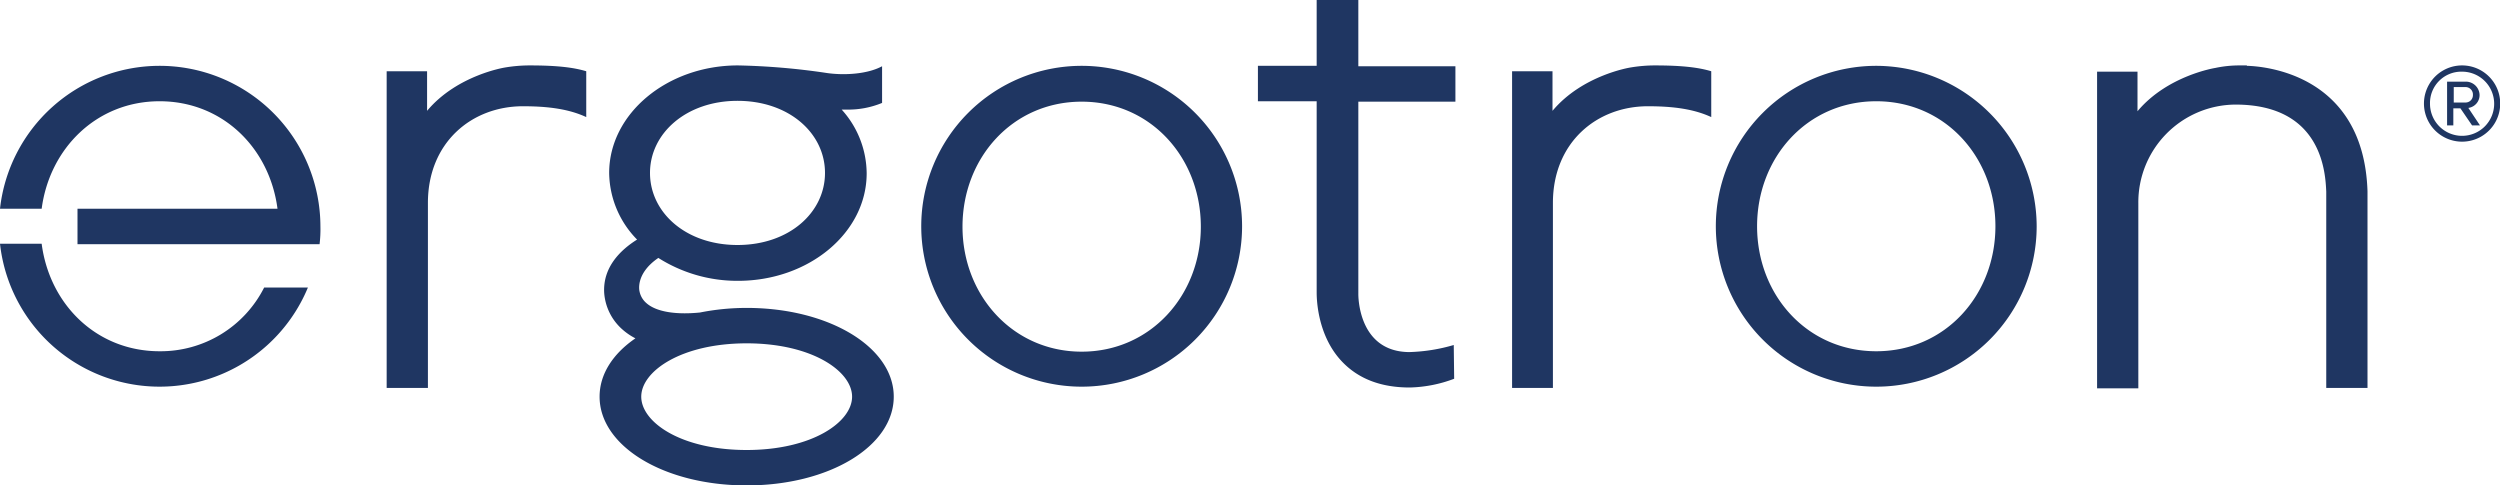
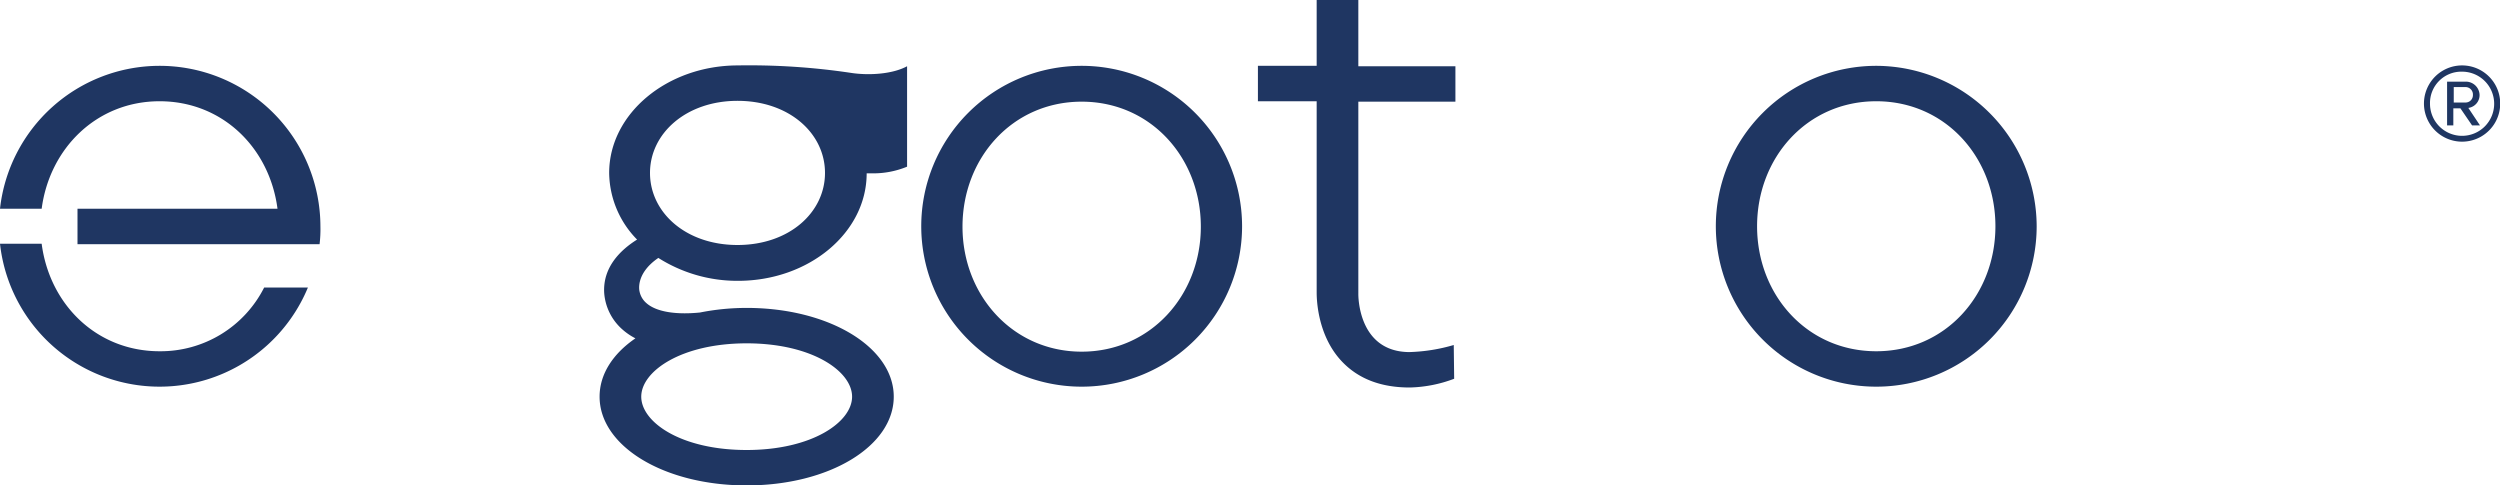
<svg xmlns="http://www.w3.org/2000/svg" id="layer" viewBox="0 0 600 116.5">
  <defs>
    <style>.cls-1{fill:#1f3662;}</style>
  </defs>
  <path class="cls-1" d="M613.9,63.3a9.15,9.15,0,0,0,0-18.3,9.15,9.15,0,1,0,0,18.3m0-16.8a7.7,7.7,0,1,1-7.7,7.7,7.52,7.52,0,0,1,7.7-7.7m2.4,12.9h1.9l-2.8-4.2a3.11,3.11,0,0,0,2.7-3.1,3.3,3.3,0,0,0-3.5-3.2h-4.3V59.4h1.5V55.3h1.7Zm-1.7-9.2a1.78,1.78,0,0,1,1.9,1.9,1.76,1.76,0,0,1-1.9,1.8h-2.7V50.2Z" transform="translate(-23 -29.3)" />
-   <path class="cls-1" d="M414.3,45.5h0s-11.5,1.8-18.7,10.4V46.4h-9.7v76h9.8V78c0-14.5,10.5-23.2,22.8-23.2,6.2,0,11.1.7,15.2,2.6v-11c-3-.9-6.9-1.4-13.6-1.4a35.78,35.78,0,0,0-5.8.5" transform="translate(-23 -29.3)" />
-   <path class="cls-1" d="M591.2,122.4V75.2c-.9-28.2-24.9-30-28.9-30.1l-.1-.1h-1.7a27.84,27.84,0,0,0-5.8.6h0S543.2,47.4,536,56V46.5h-9.7v76h9.9V78.1a23.45,23.45,0,0,1,23.3-23.7c21,0,21.6,16.7,21.8,20.9v47.1Z" transform="translate(-23 -29.3)" />
  <path class="cls-1" d="M282.6,45.1a38.5,38.5,0,1,0,38.5,38.5,38.52,38.52,0,0,0-38.5-38.5m0,68.6c-16.5,0-28.6-13.5-28.6-30s12-30,28.6-30,28.6,13.5,28.6,30-12.1,30-28.6,30" transform="translate(-23 -29.3)" />
  <path class="cls-1" d="M473.3,45.1a38.5,38.5,0,1,0,38.5,38.5,38.6,38.6,0,0,0-38.5-38.5m0,68.5c-16.6,0-28.6-13.5-28.6-30s12-30,28.6-30,28.6,13.5,28.6,30-12,30-28.6,30" transform="translate(-23 -29.3)" />
  <path class="cls-1" d="M348.9,29.3H339V45.1H324.9v8.5H339V99.4c0,1.2,0,10.3,6.1,16.7,3.9,4.1,9.3,6.2,16.2,6.2h0a31.93,31.93,0,0,0,10.7-2.1l-.1-8.1a41.86,41.86,0,0,1-10.7,1.7c-12.5-.1-12.2-14-12.2-14V53.7h23.3V45.2H349V29.3Z" transform="translate(-23 -29.3)" />
-   <path class="cls-1" d="M202.2,103.2a57.49,57.49,0,0,0-11.2,1.1c-5.9.6-10.5-.2-12.8-2.2a5,5,0,0,1-1.7-2.8s-1.2-4.2,4.5-8.1a35.39,35.39,0,0,0,19.1,5.5c17.1,0,30.9-11.6,30.9-25.8a23,23,0,0,0-6-15.3h1.1a21.2,21.2,0,0,0,8.6-1.6V45.2c-3.7,2-9.5,2.2-13.4,1.6A165.24,165.24,0,0,0,200.1,45h0c-17,0-30.9,11.6-30.9,25.8a23.17,23.17,0,0,0,6.7,16c-4,2.5-8.2,6.6-7.9,12.7a12.91,12.91,0,0,0,4.3,8.8,15.07,15.07,0,0,0,3.2,2.2c-5.4,3.7-8.6,8.6-8.6,14,0,11.9,15.5,21.3,35.3,21.3s35.3-9.4,35.3-21.3-15.6-21.3-35.3-21.3M200,53.5c12.4,0,21,7.8,21,17.3s-8.6,17.3-21,17.3-21-7.8-21-17.3,8.7-17.3,21-17.3m2.2,83.8c-15.8,0-25.3-6.7-25.3-12.8s9.6-12.8,25.3-12.8,25.3,6.7,25.3,12.8-9.6,12.8-25.3,12.8" transform="translate(-23 -29.3)" />
+   <path class="cls-1" d="M202.2,103.2a57.49,57.49,0,0,0-11.2,1.1c-5.9.6-10.5-.2-12.8-2.2a5,5,0,0,1-1.7-2.8s-1.2-4.2,4.5-8.1a35.39,35.39,0,0,0,19.1,5.5c17.1,0,30.9-11.6,30.9-25.8h1.1a21.2,21.2,0,0,0,8.6-1.6V45.2c-3.7,2-9.5,2.2-13.4,1.6A165.24,165.24,0,0,0,200.1,45h0c-17,0-30.9,11.6-30.9,25.8a23.17,23.17,0,0,0,6.7,16c-4,2.5-8.2,6.6-7.9,12.7a12.91,12.91,0,0,0,4.3,8.8,15.07,15.07,0,0,0,3.2,2.2c-5.4,3.7-8.6,8.6-8.6,14,0,11.9,15.5,21.3,35.3,21.3s35.3-9.4,35.3-21.3-15.6-21.3-35.3-21.3M200,53.5c12.4,0,21,7.8,21,17.3s-8.6,17.3-21,17.3-21-7.8-21-17.3,8.7-17.3,21-17.3m2.2,83.8c-15.8,0-25.3-6.7-25.3-12.8s9.6-12.8,25.3-12.8,25.3,6.7,25.3,12.8-9.6,12.8-25.3,12.8" transform="translate(-23 -29.3)" />
  <path class="cls-1" d="M61.3,113.6c-15.1,0-26.4-11.2-28.3-25.8H23A38.53,38.53,0,0,0,96.9,98.3H86.4a27.84,27.84,0,0,1-25.1,15.3" transform="translate(-23 -29.3)" />
  <path class="cls-1" d="M61.3,45.1A38.56,38.56,0,0,0,23,79.4H33c1.9-14.5,13.2-25.8,28.3-25.8S87.7,64.8,89.6,79.4h-48v8.5H99.7a30.24,30.24,0,0,0,.2-4.3A38.6,38.6,0,0,0,61.3,45.1" transform="translate(-23 -29.3)" />
-   <path class="cls-1" d="M144.2,45.5h0s-11.5,1.8-18.7,10.4V46.4h-9.7v76h9.9V78c0-14.5,10.5-23.2,22.8-23.2,6.2,0,11.1.7,15.2,2.6v-11c-3-.9-6.9-1.4-13.6-1.4a36.06,36.06,0,0,0-5.9.5" transform="translate(-23 -29.3)" />
</svg>